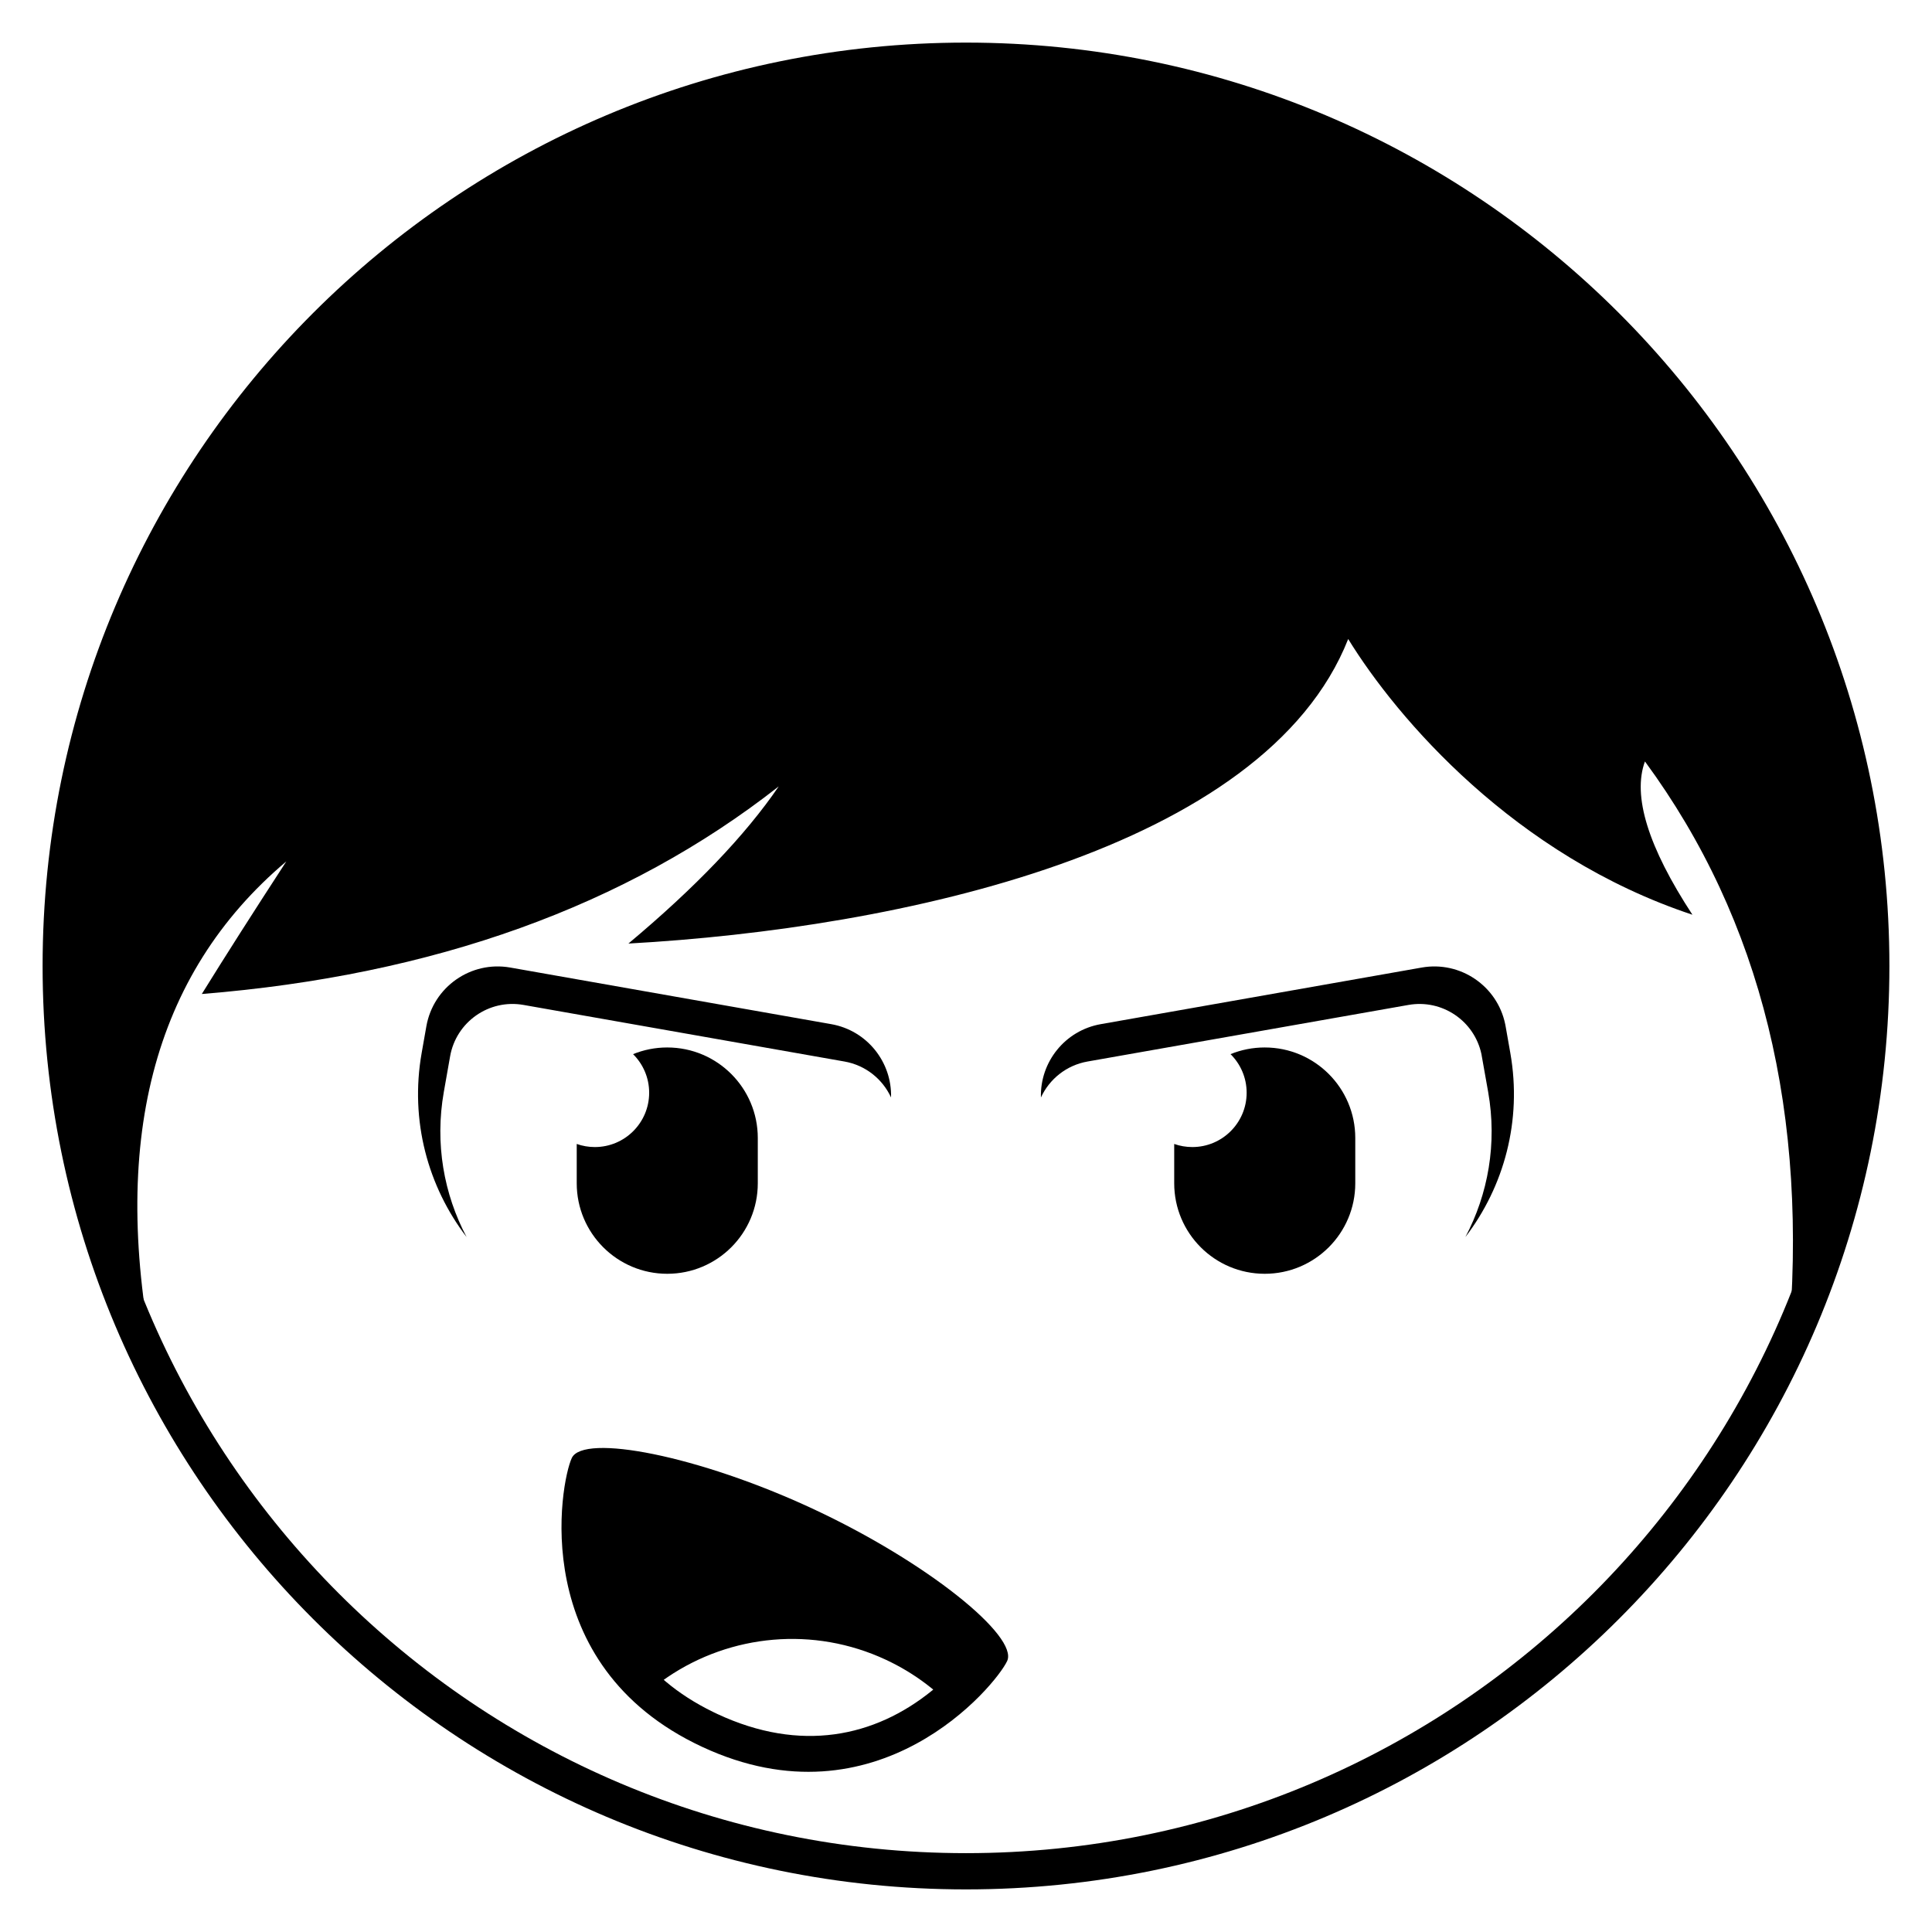
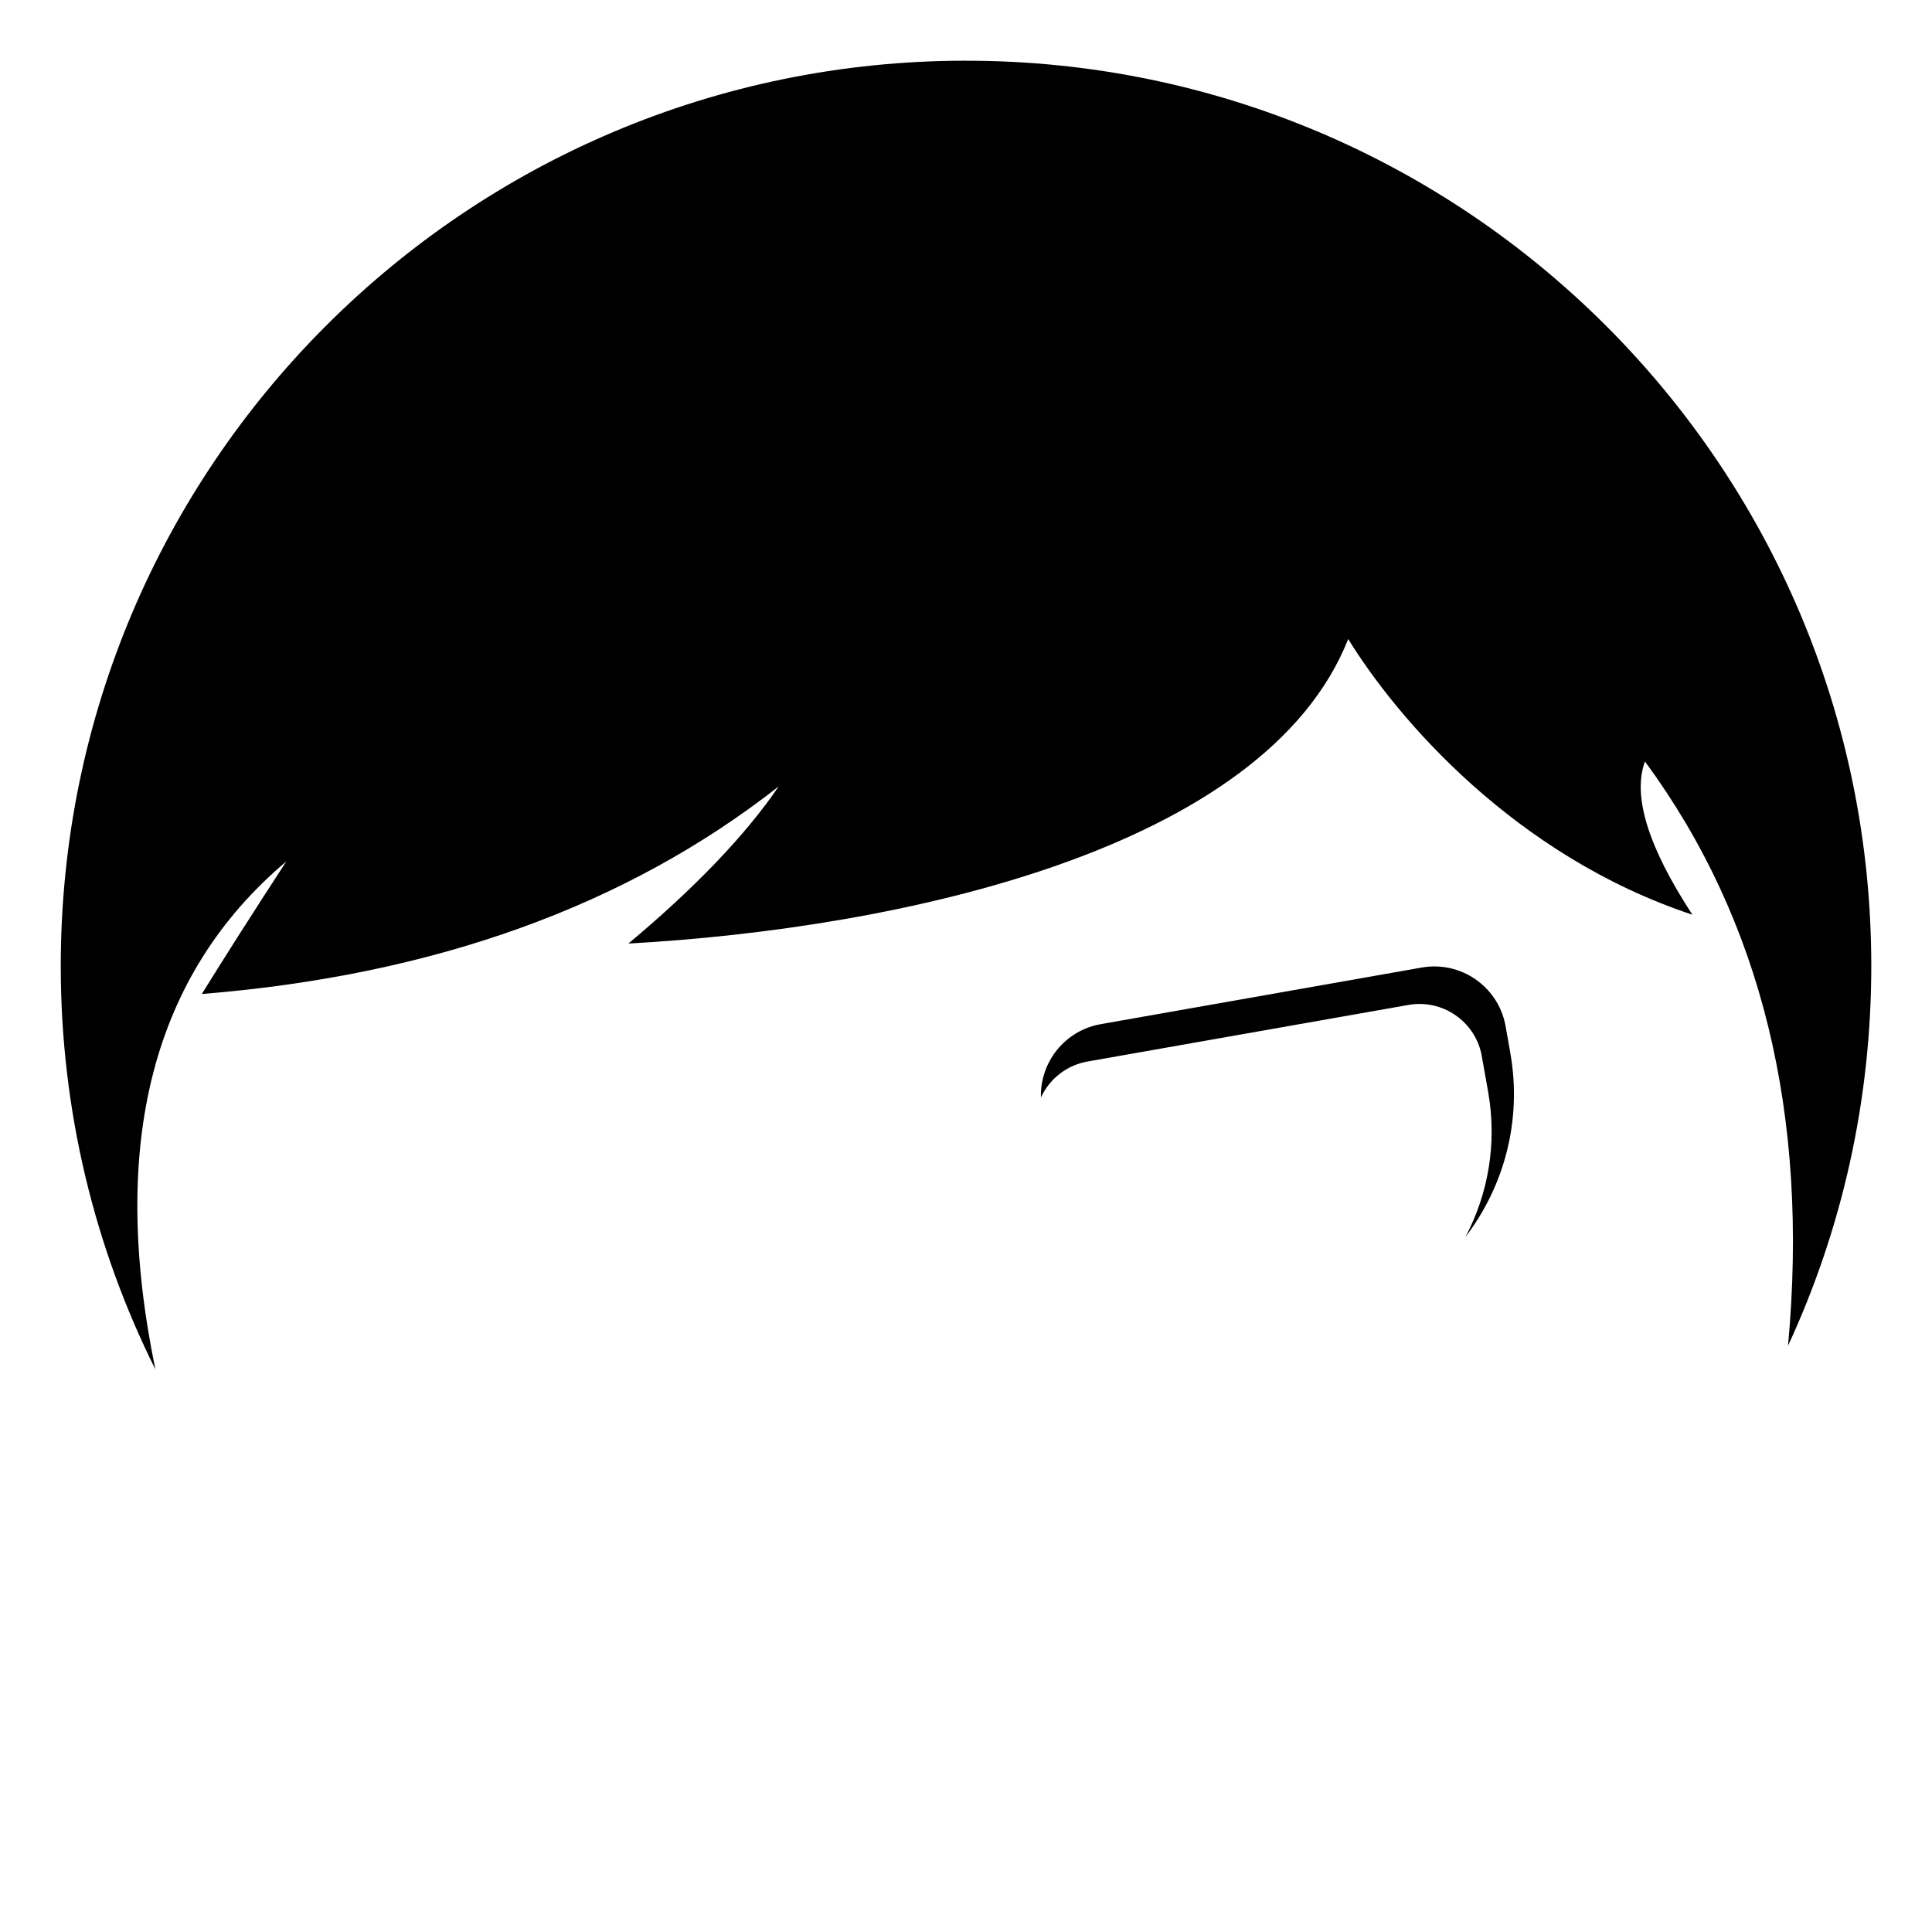
<svg xmlns="http://www.w3.org/2000/svg" fill="#000000" width="800px" height="800px" version="1.1" viewBox="144 144 512 512">
  <g>
-     <path d="m364.28 415.41c9.5 1.672 16.125 10.066 15.855 19.426-2.227-4.832-6.707-8.527-12.344-9.523l-85.055-14.996c-9.133-1.613-17.844 4.488-19.453 13.621l-1.668 9.449c-2.41 13.668 0.012 27.066 6.039 38.449-10.25-13.387-15.07-30.859-11.914-48.77l1.25-7.086c1.84-10.438 11.797-17.41 22.234-15.57z" />
    <path d="m520.77 400.41c10.242-1.805 20.02 4.871 22.121 14.984l0.113 0.586 1.25 7.086c3.156 17.914-1.664 35.387-11.914 48.77 6.027-11.383 8.449-24.781 6.039-38.449l-1.68-9.445-0.098-0.57c-1.863-8.816-10.398-14.633-19.344-13.055l-85.055 14.996c-5.637 0.996-10.117 4.691-12.344 9.527-0.27-9.363 6.356-17.758 15.855-19.43z" />
-     <path d="m320.83 421.59c13.25 0 23.992 10.742 23.992 23.992v11.996c0 13.25-10.742 23.988-23.992 23.988s-23.992-10.738-23.992-23.988v-10.418c1.504 0.531 3.117 0.82 4.801 0.82 7.949 0 14.395-6.445 14.395-14.395 0-4-1.633-7.617-4.266-10.227 2.797-1.141 5.856-1.77 9.062-1.77z" />
-     <path d="m479.17 421.59c13.25 0 23.992 10.742 23.992 23.992v11.996c0 13.25-10.742 23.988-23.992 23.988s-23.992-10.738-23.992-23.988v-10.418c1.504 0.531 3.117 0.82 4.801 0.82 7.949 0 14.395-6.445 14.395-14.395 0-4-1.633-7.617-4.266-10.227 2.797-1.141 5.856-1.77 9.062-1.77z" />
-     <path d="m295.53 530.39c3.043-6.527 33.566-0.68 63.945 13.484 30.379 14.164 54.477 33.789 51.43 40.316-3.043 6.527-34.355 44.41-80.836 22.738-46.477-21.672-37.586-70.012-34.539-76.539zm25.336 58.102-0.973 0.676 0.617 0.527c3.559 2.988 7.688 5.652 12.418 7.965l1.199 0.574c22.055 10.285 41.68 6.113 56.871-6.207l0.32-0.27-0.48-0.391c-3.301-2.66-6.906-4.973-10.781-6.894l-1.301-0.625c-19.129-8.918-41.082-6.769-57.891 4.644z" />
-     <path d="m400 160.09c132.5 0 239.91 107.41 239.91 239.91 0 35.938-7.902 70.031-22.062 100.63 5.637-61.188-7.004-112.8-37.922-154.84-3.352 9.141 0.84 22.68 12.582 40.621-47.105-15.609-78.242-51.969-91.223-73.066-22.113 56.008-119.1 76.727-190.75 80.707 17.727-14.836 31.004-28.715 39.836-41.648-40.441 31.73-91.406 50.066-152.89 55.016 6.066-9.801 13.531-21.512 22.395-35.137-35.48 29.941-47.047 74.816-34.699 134.62-16.047-32.188-25.074-68.496-25.074-106.91 0-132.5 107.41-239.91 239.91-239.91z" />
-     <path d="m400 155.29c135.15 0 244.71 109.56 244.71 244.71s-109.56 244.71-244.71 244.71-244.71-109.56-244.71-244.71 109.56-244.71 244.71-244.71zm0 9.594c-129.85 0-235.11 105.26-235.11 235.11 0 129.85 105.26 235.11 235.11 235.11 129.85 0 235.11-105.26 235.11-235.11 0-129.85-105.26-235.11-235.11-235.11z" />
+     <path d="m400 160.09c132.5 0 239.91 107.41 239.91 239.91 0 35.938-7.902 70.031-22.062 100.63 5.637-61.188-7.004-112.8-37.922-154.84-3.352 9.141 0.84 22.68 12.582 40.621-47.105-15.609-78.242-51.969-91.223-73.066-22.113 56.008-119.1 76.727-190.75 80.707 17.727-14.836 31.004-28.715 39.836-41.648-40.441 31.73-91.406 50.066-152.89 55.016 6.066-9.801 13.531-21.512 22.395-35.137-35.48 29.941-47.047 74.816-34.699 134.62-16.047-32.188-25.074-68.496-25.074-106.91 0-132.5 107.41-239.91 239.91-239.91" />
  </g>
</svg>